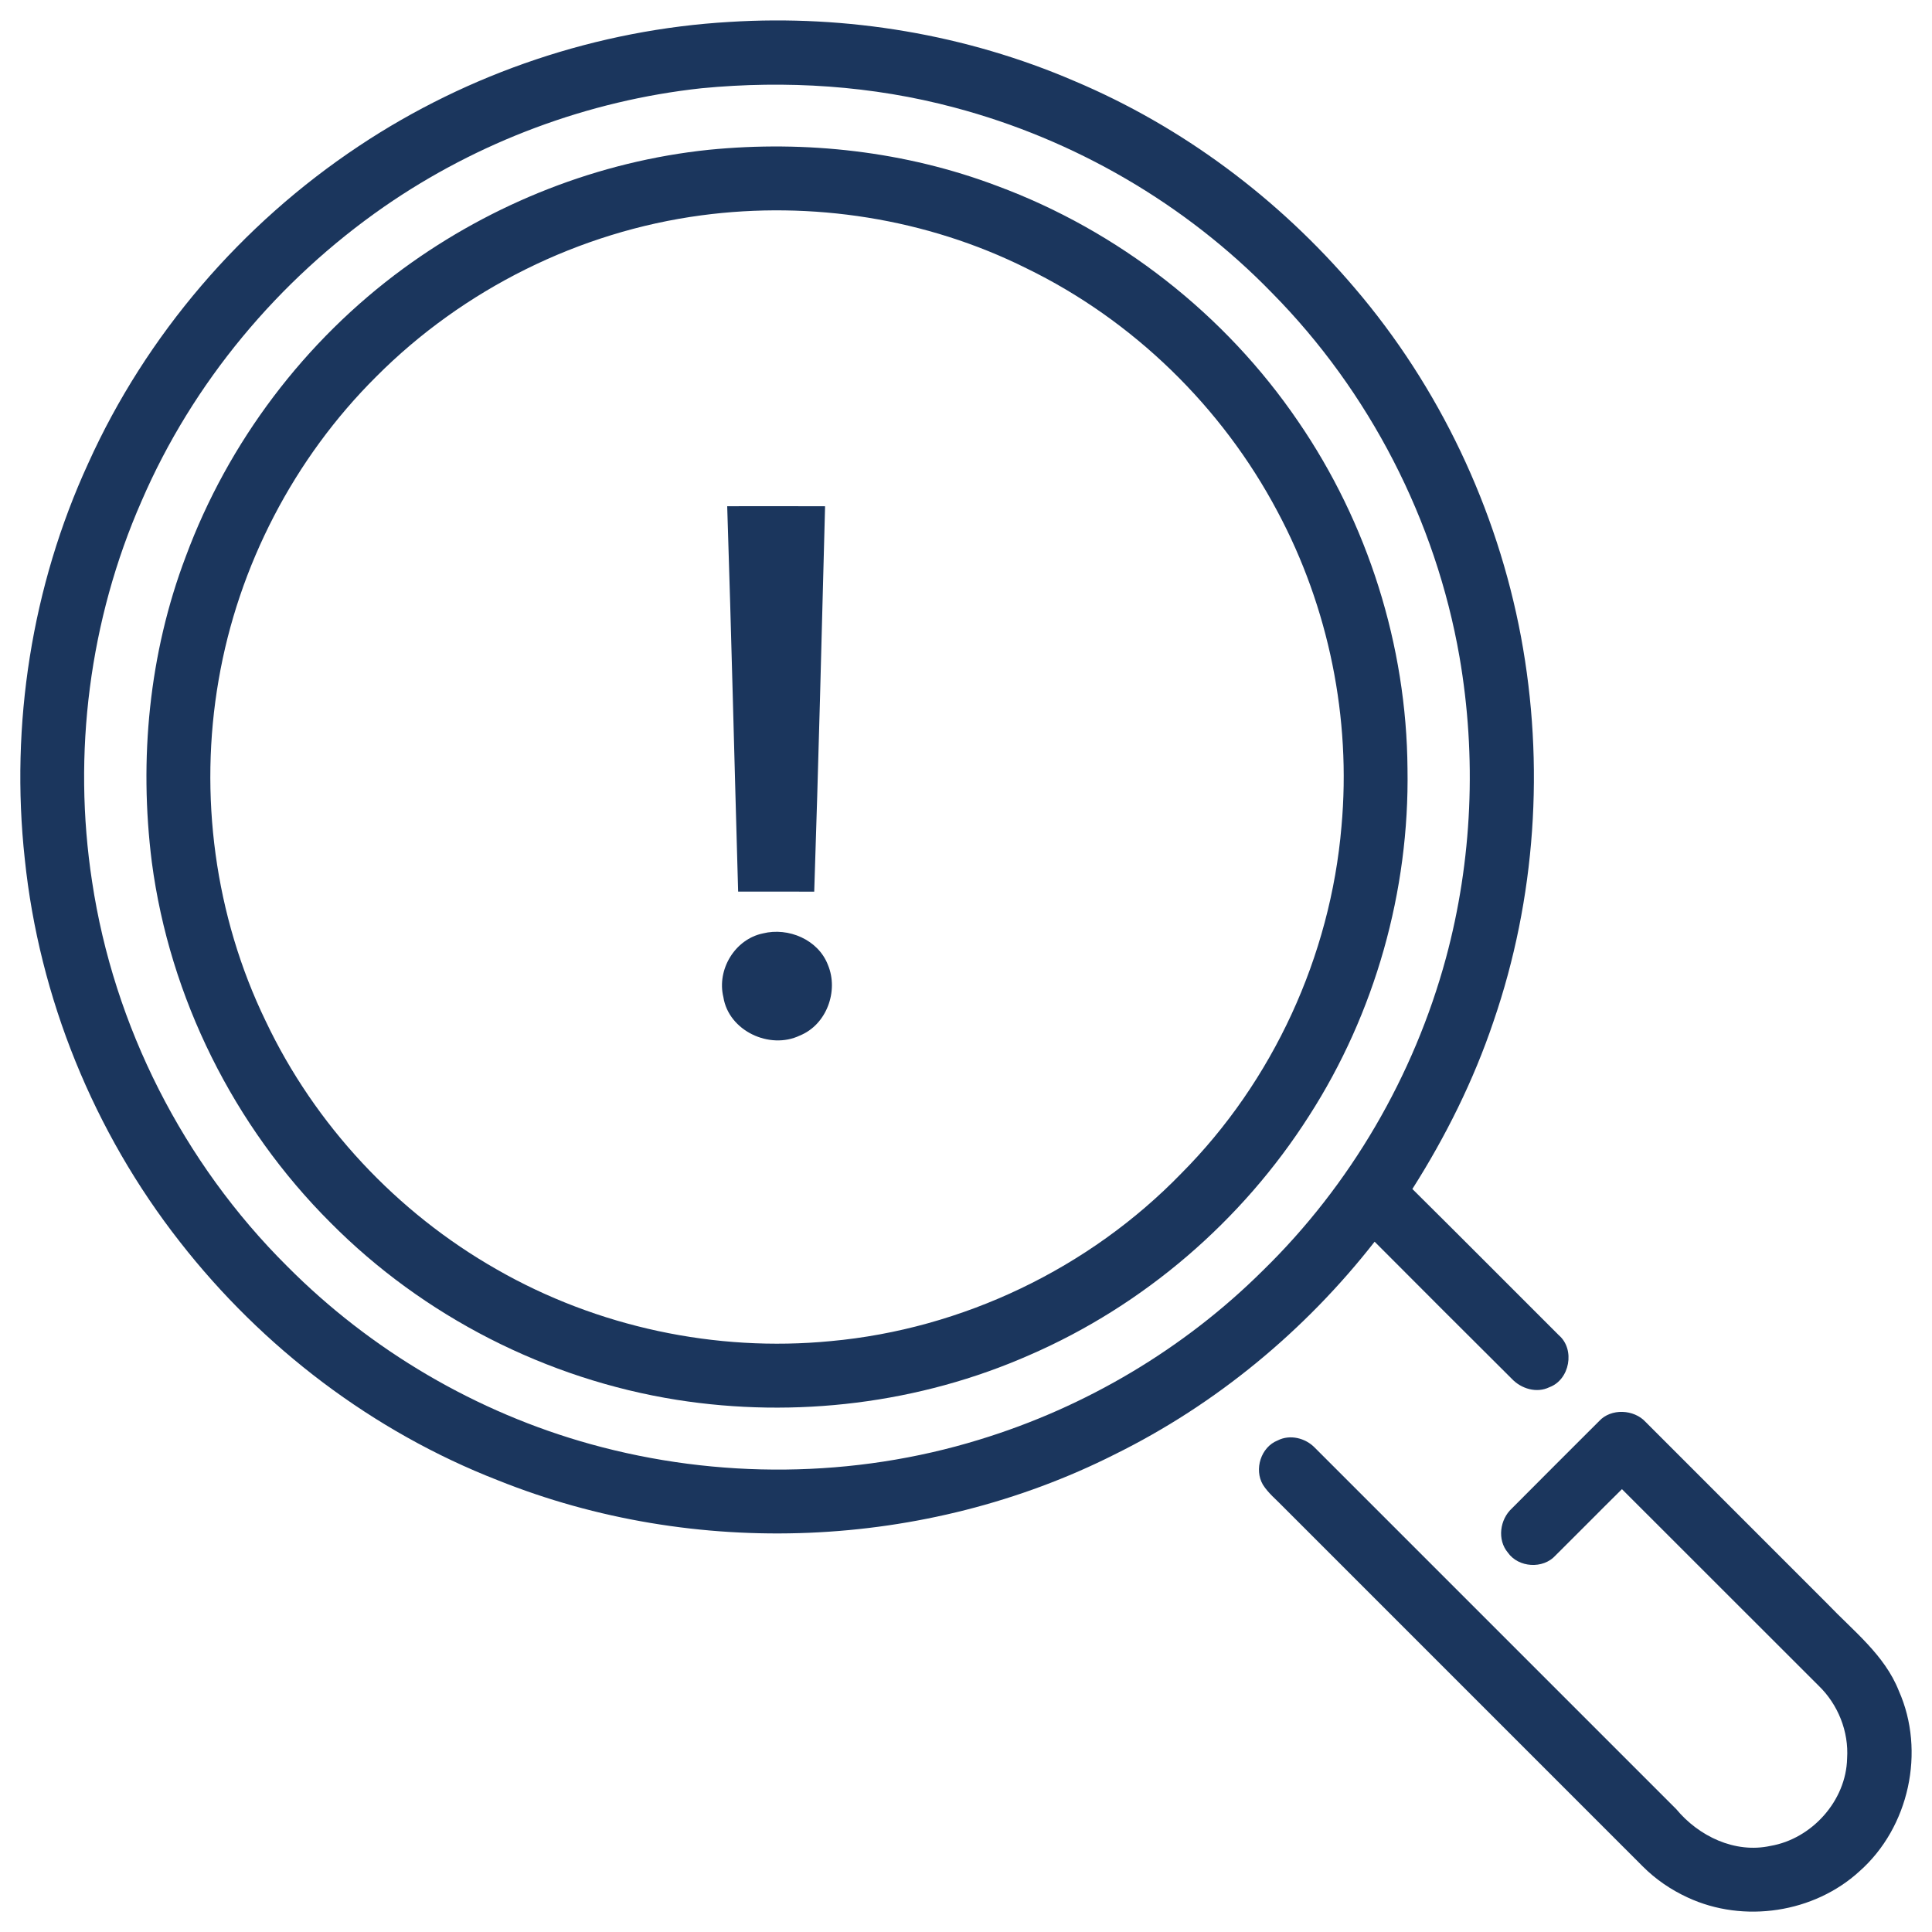
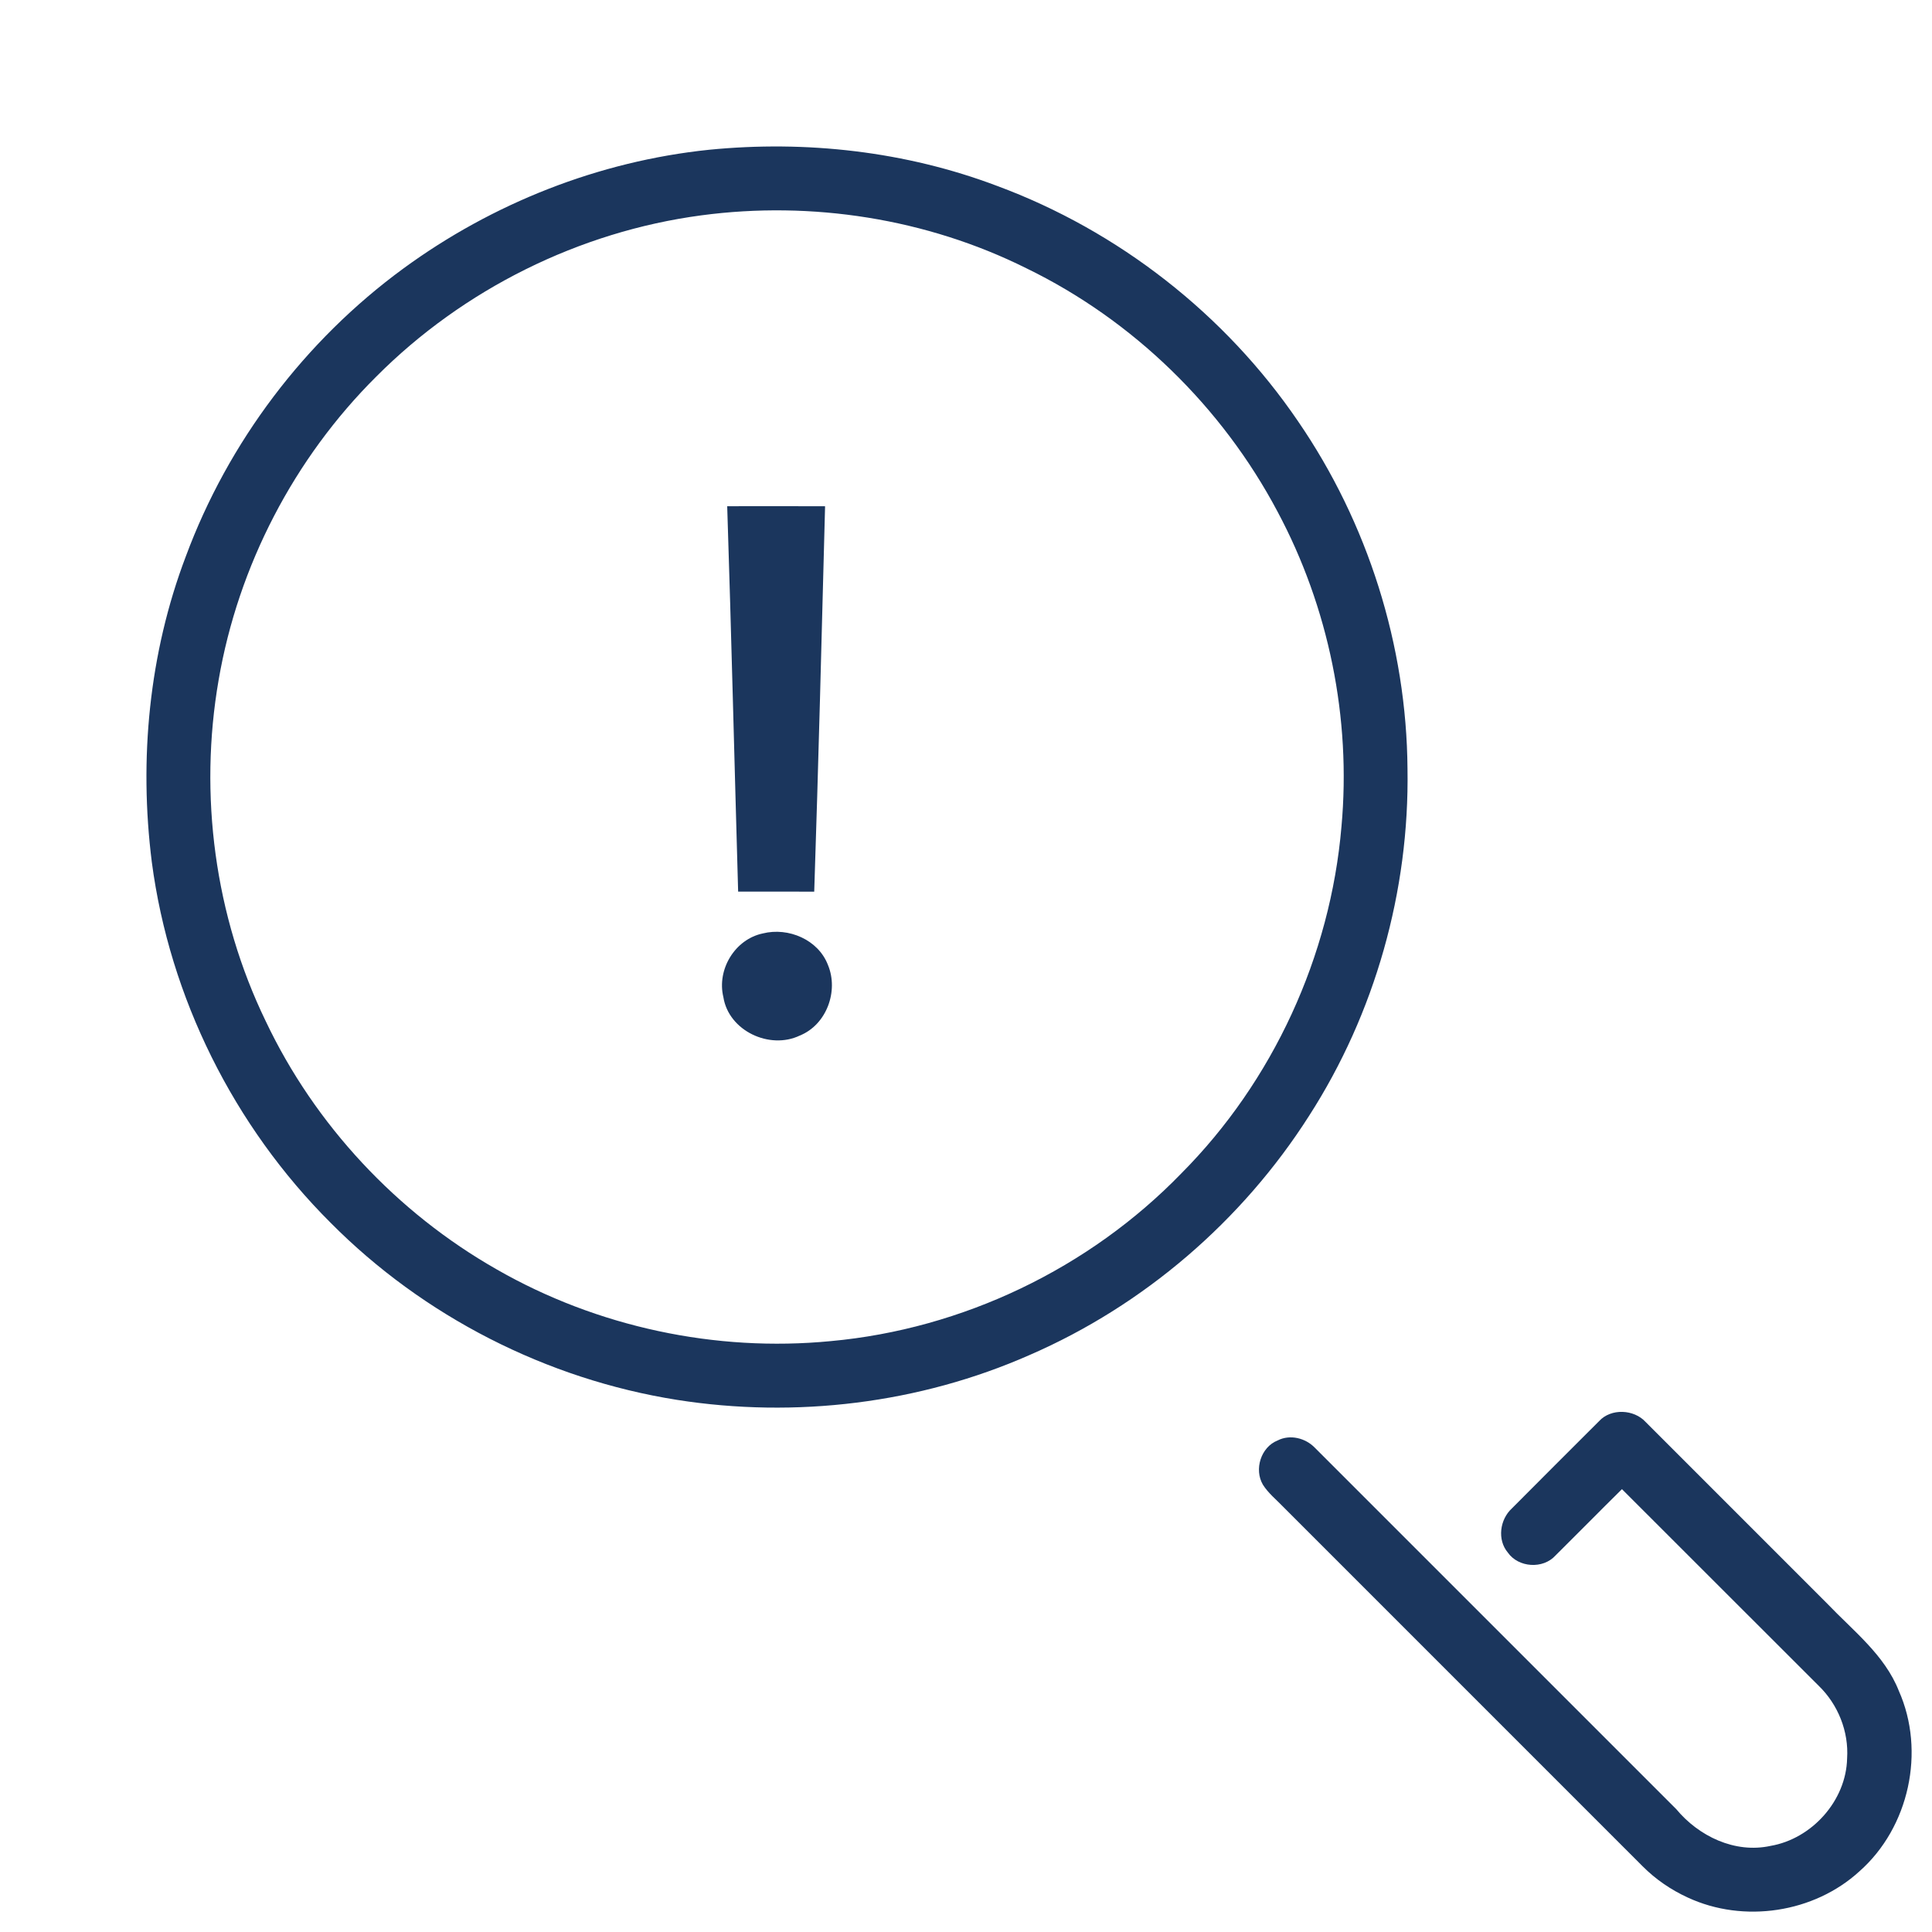
<svg xmlns="http://www.w3.org/2000/svg" width="500pt" height="500pt" viewBox="0 0 500 500" version="1.1">
  <g id="#1b365dff">
-     <path fill="#1b365d" opacity="1.00" d=" M 92.83 37.83 C 121.25 18.89 154.74 7.64 188.84 5.67 C 219.22 3.77 250.05 8.92 278.03 20.96 C 305.99 32.75 330.89 51.39 350.54 74.47 C 372.48 100.11 387.42 131.64 393.63 164.79 C 399.79 197.87 397.46 232.56 386.50 264.40 C 381.36 279.64 374.14 294.14 365.52 307.71 C 378.21 320.28 390.80 332.96 403.45 345.58 C 407.69 349.25 406.26 357.08 400.98 359.01 C 397.67 360.63 393.68 359.41 391.24 356.82 C 379.37 345.04 367.57 333.19 355.75 321.35 C 337.75 344.39 314.68 363.48 288.44 376.42 C 239.39 401.12 179.81 403.53 128.86 383.10 C 96.49 370.50 67.91 348.76 46.57 321.41 C 24.27 292.99 10.14 258.22 6.41 222.29 C 2.62 187.51 8.21 151.70 22.84 119.89 C 37.83 86.68 62.50 57.99 92.83 37.83 M 181.55 22.84 C 152.20 26.02 123.69 36.68 99.43 53.48 C 72.05 72.49 49.87 99.03 36.64 129.67 C 23.14 160.40 18.73 194.98 23.83 228.14 C 29.45 265.58 47.45 301.01 74.30 327.69 C 95.96 349.50 123.32 365.57 152.95 373.77 C 185.66 382.83 220.98 382.57 253.45 372.58 C 280.96 364.19 306.42 349.09 326.83 328.81 C 349.46 306.74 365.92 278.47 374.20 247.98 C 381.05 222.66 382.18 195.85 377.72 170.01 C 371.57 134.65 354.40 101.31 329.17 75.78 C 306.81 52.76 278.06 36.06 247.05 27.84 C 225.76 22.14 203.44 20.73 181.55 22.84 Z" />
    <path fill="#1b365d" opacity="1.00" d=" M 183.50 38.76 C 208.61 36.28 234.35 39.15 258.01 48.10 C 289.43 59.73 317.07 81.32 335.93 109.02 C 353.99 135.32 364.03 167.06 364.26 198.98 C 364.78 230.55 355.86 262.25 338.76 288.82 C 321.46 315.95 296.01 337.85 266.47 350.67 C 238.00 363.23 205.88 367.12 175.17 362.28 C 141.46 356.93 109.59 340.68 85.55 316.44 C 60.52 291.48 43.91 258.18 39.29 223.11 C 35.94 196.55 38.55 169.11 48.08 144.02 C 59.06 114.39 78.90 88.15 104.39 69.49 C 127.48 52.59 155.01 41.71 183.50 38.76 M 181.51 55.73 C 149.91 59.94 119.88 74.87 97.39 97.45 C 76.12 118.59 61.65 146.43 56.58 175.99 C 51.42 205.72 55.58 237.07 68.76 264.26 C 81.49 291.12 102.72 313.83 128.55 328.52 C 154.53 343.42 185.19 349.97 214.99 347.08 C 249.10 343.97 281.89 328.27 305.72 303.68 C 329.46 279.83 344.32 247.43 347.17 213.92 C 349.72 185.90 343.88 157.19 330.61 132.38 C 316.25 105.28 293.20 82.82 265.59 69.41 C 239.77 56.55 210.06 51.92 181.51 55.73 Z" />
    <path fill="#1b365d" opacity="1.00" d=" M 188.20 131.01 C 196.64 131.00 205.08 130.98 213.53 131.02 C 212.66 164.27 211.82 197.52 210.72 230.76 C 204.15 230.73 197.59 230.75 191.03 230.75 C 190.07 197.50 189.28 164.25 188.20 131.01 Z" />
    <path fill="#1b365d" opacity="1.00" d=" M 197.42 241.57 C 204.04 239.91 211.77 243.19 214.27 249.73 C 217.10 256.50 213.90 265.21 206.99 268.00 C 199.19 271.74 188.58 266.78 187.21 258.06 C 185.47 250.92 190.19 243.08 197.42 241.57 Z" />
    <path fill="#1b365d" opacity="1.00" d=" M 413.85 367.78 C 416.93 364.42 422.88 364.70 425.90 368.02 C 441.58 383.71 457.26 399.39 472.94 415.07 C 479.63 422.08 487.74 428.30 491.41 437.58 C 498.38 453.24 494.08 472.92 481.25 484.27 C 469.48 495.07 451.26 497.80 436.79 491.08 C 432.45 489.09 428.44 486.35 425.08 482.96 C 394.08 451.94 363.07 420.94 332.07 389.94 C 330.28 388.08 328.22 386.43 326.84 384.24 C 324.51 380.28 326.32 374.50 330.65 372.79 C 333.83 371.15 337.85 372.15 340.28 374.67 C 371.46 405.83 402.63 437.01 433.80 468.19 C 439.63 475.22 448.98 479.72 458.19 477.72 C 468.91 475.89 477.78 466.03 478.03 455.09 C 478.49 448.13 475.68 441.12 470.69 436.29 C 453.69 419.34 436.75 402.34 419.76 385.39 C 413.98 391.09 408.30 396.88 402.54 402.58 C 399.33 406.12 392.99 405.72 390.24 401.82 C 387.43 398.49 388.15 393.24 391.28 390.37 C 398.77 382.81 406.33 375.31 413.85 367.78 Z" />
  </g>
</svg>